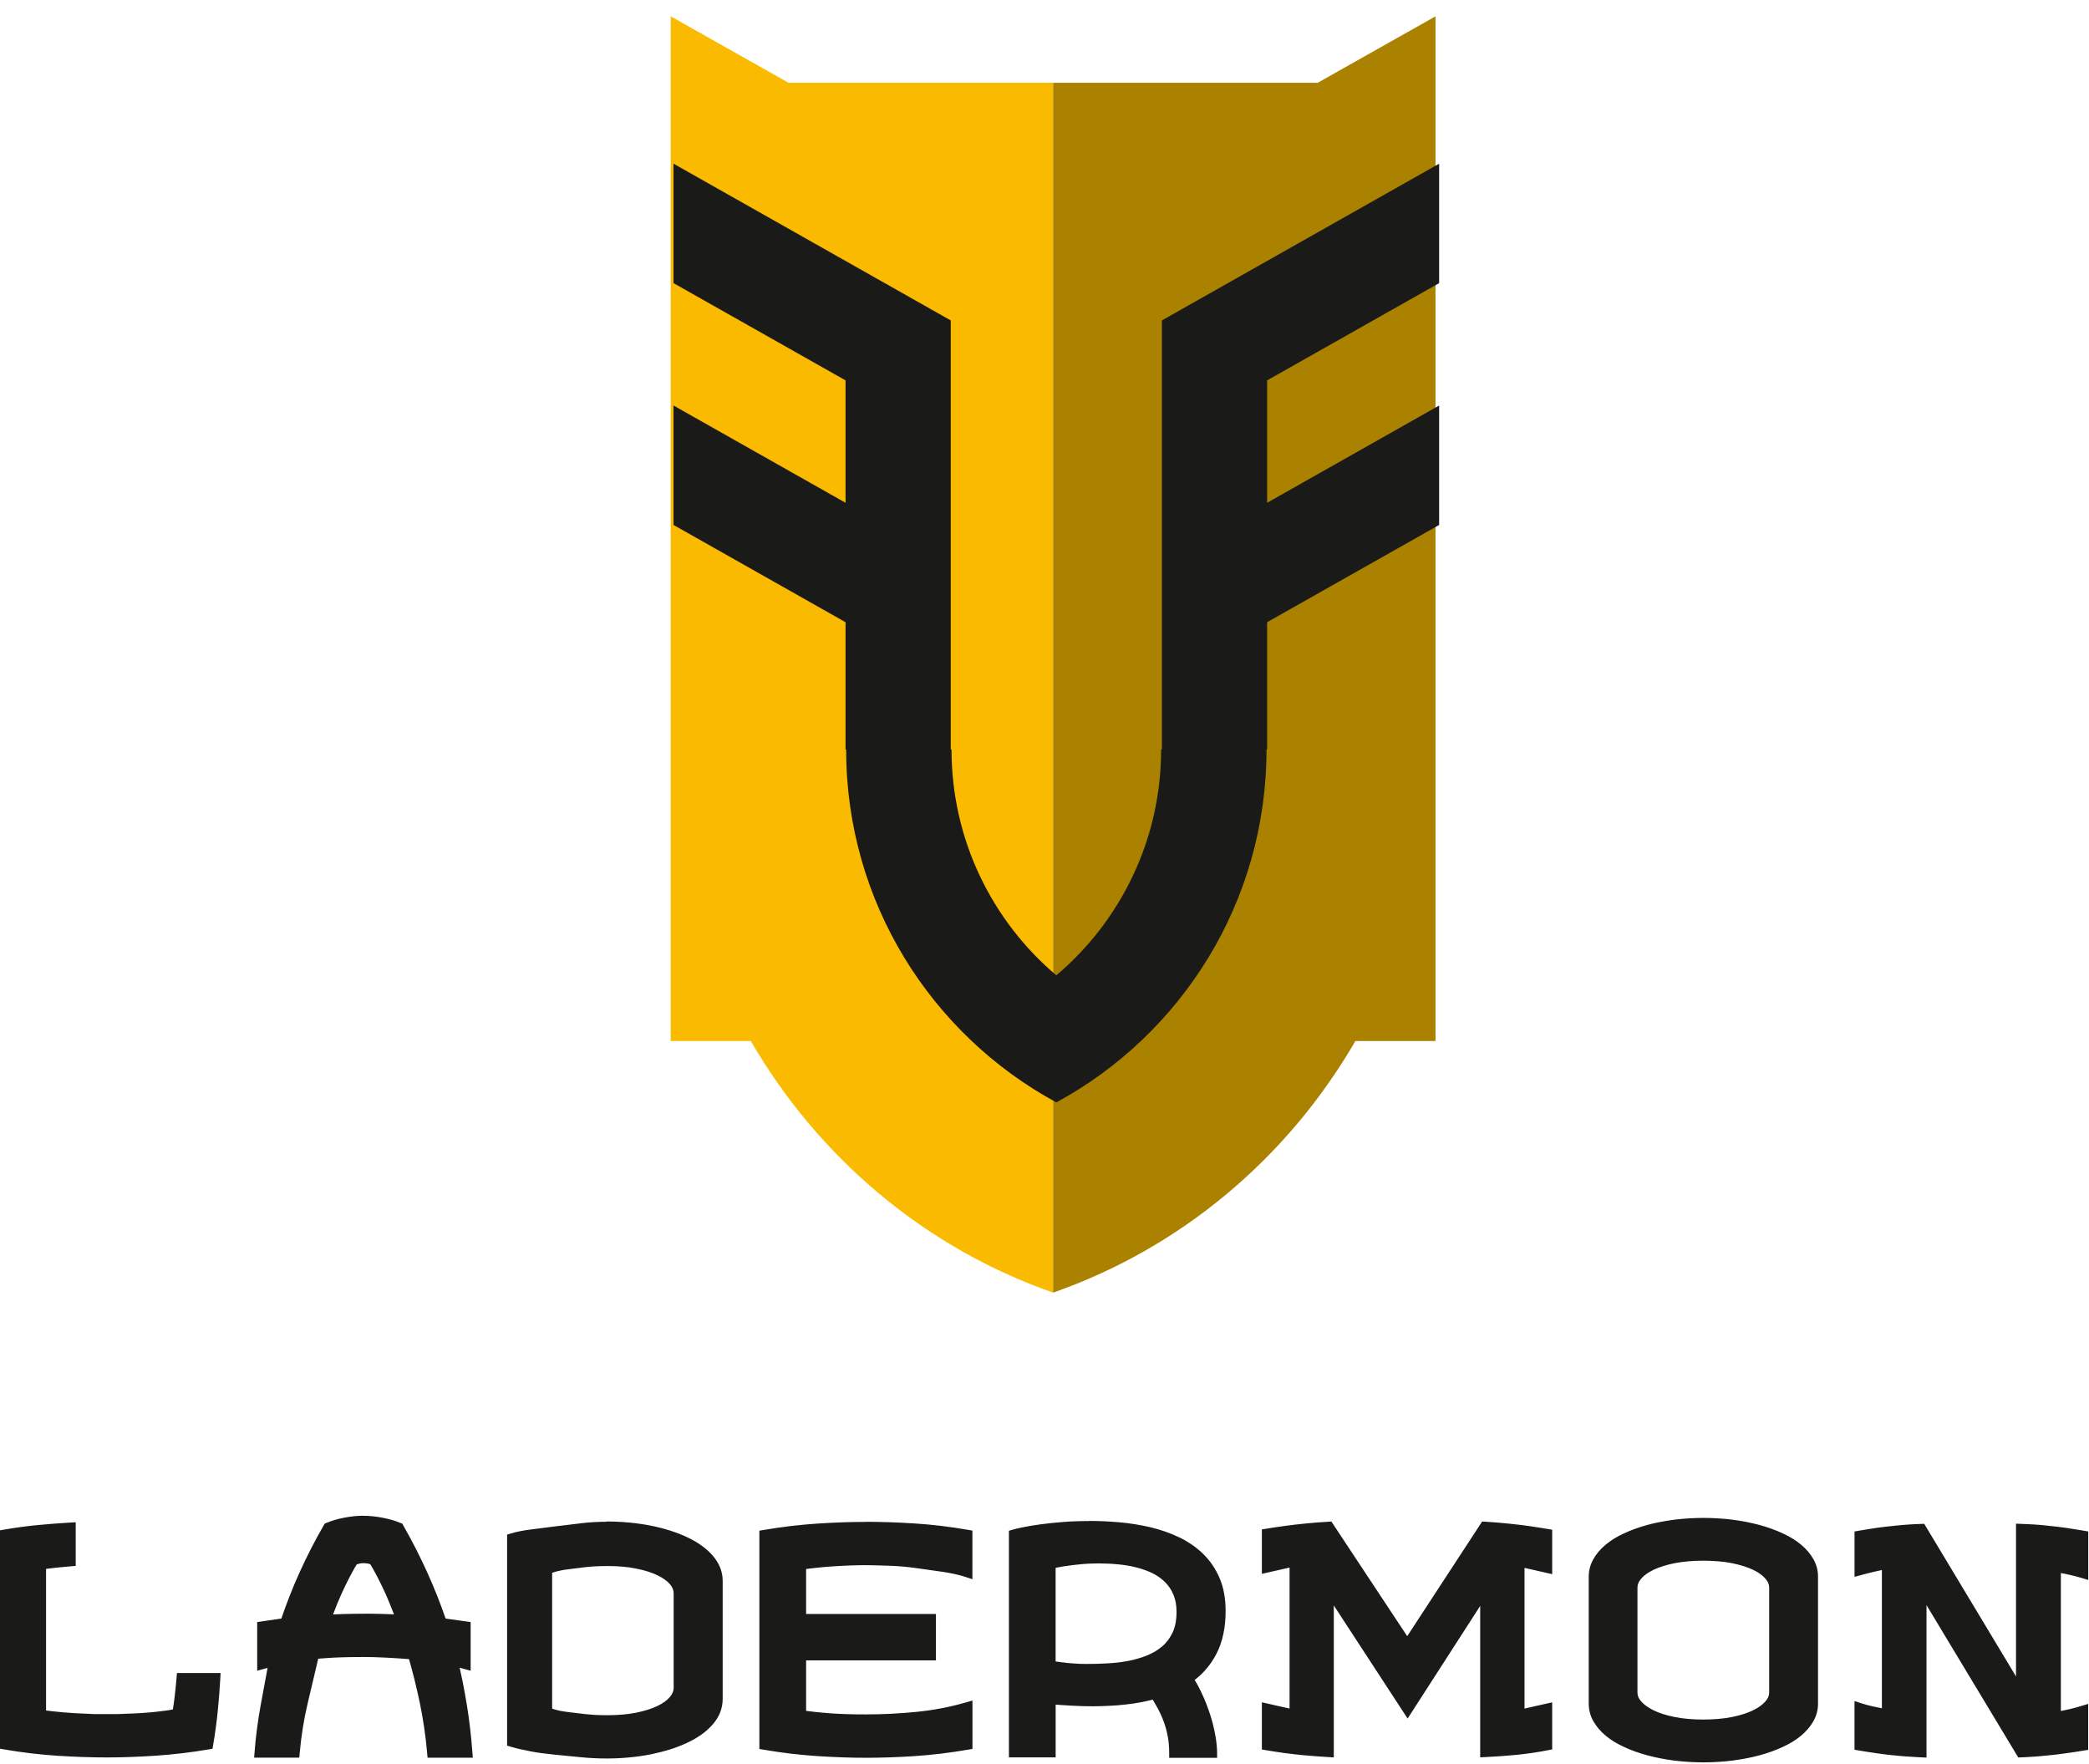
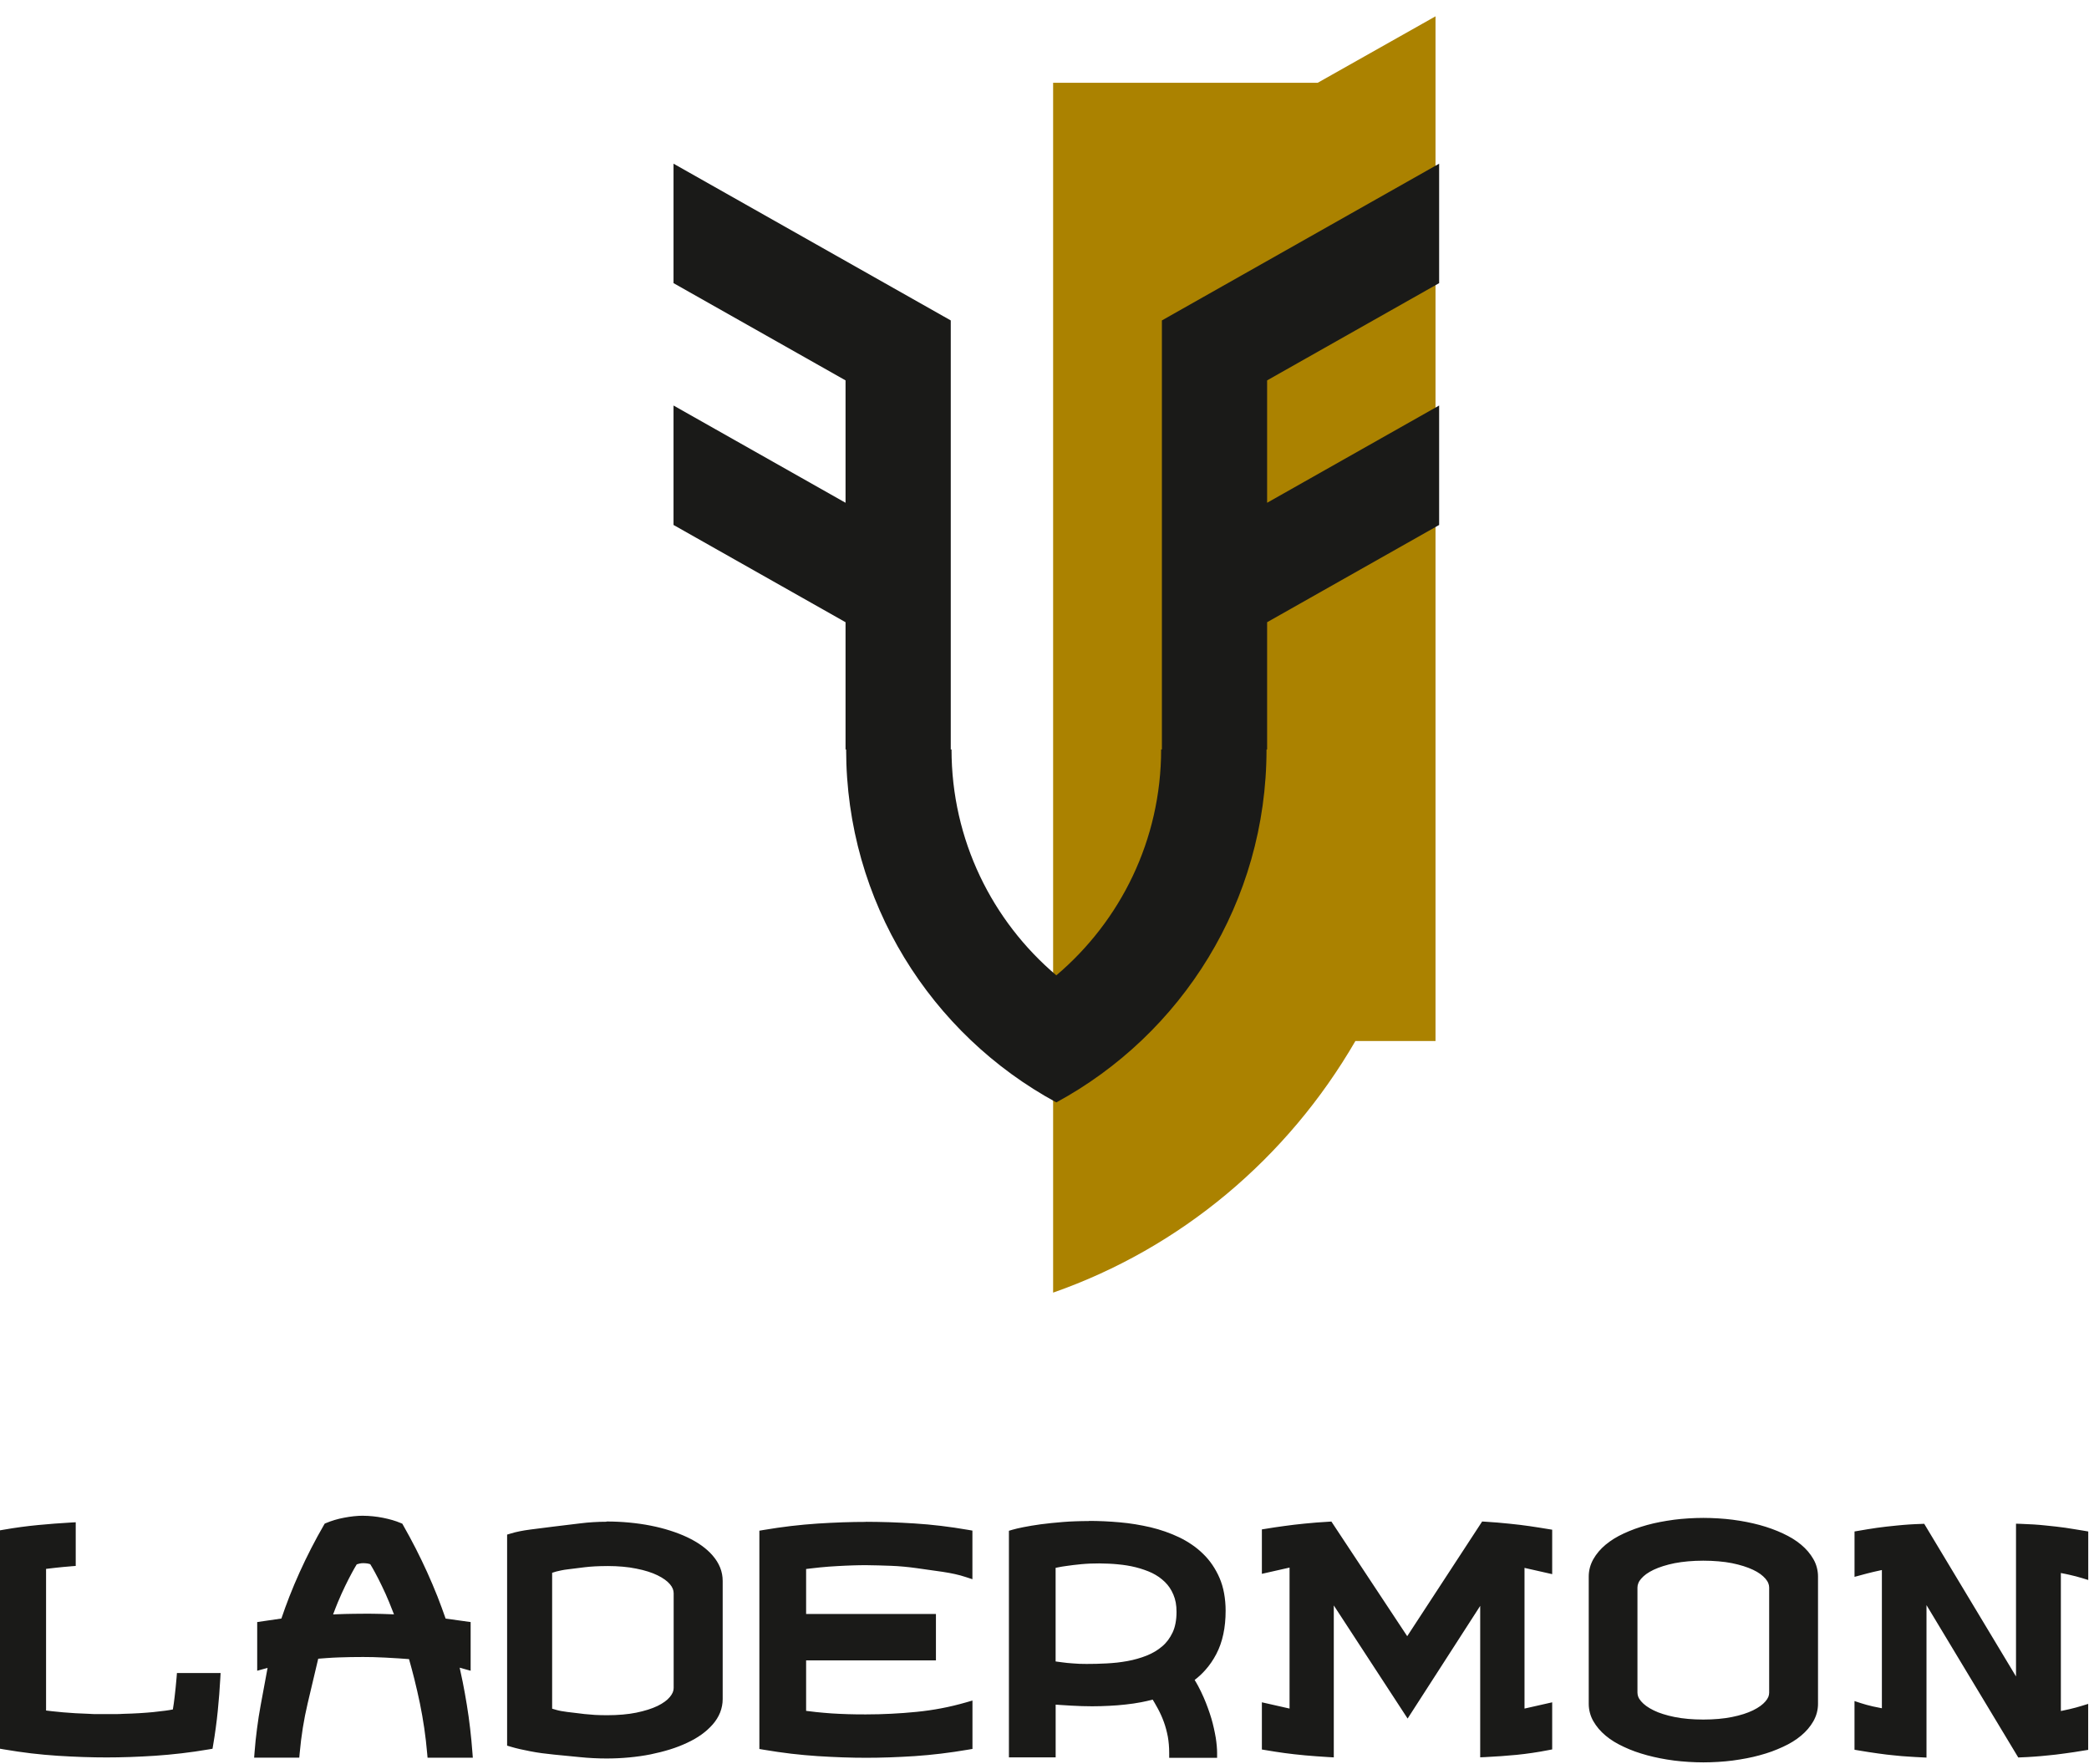
<svg xmlns="http://www.w3.org/2000/svg" width="135" height="114" version="1.1" viewBox="0 0 35.719 30.162">
  <g transform="translate(0 -266.84)">
    <g transform="matrix(1.009 0 0 1.009 -38.978 125.42)">
      <path d="m39.838 166.7-0.139 0.012-0.127 0.013-0.161 0.019v2.4l0.1 0.012c0.066 7e-3 0.13 0.013 0.191 0.019 0.063 6e-3 0.133 0.011 0.207 0.015 0.075 4e-3 0.15 7e-3 0.226 0.01l0.074 4e-3 0.071 1e-3h0.3c0.05 0 0.098-2e-3 0.146-5e-3h0.003c0.091-2e-3 0.179-6e-3 0.264-0.011 0.083-5e-3 0.161-0.011 0.232-0.018h6.73e-4c0.07-7e-3 0.139-0.015 0.206-0.024 0.045-6e-3 0.088-0.013 0.128-0.021 0.011-0.064 0.021-0.136 0.03-0.214 0.012-0.1 0.023-0.209 0.033-0.326l0.006-0.077h0.74l-0.005 0.088c-5e-3 0.094-0.011 0.185-0.018 0.274-0.007 0.085-0.015 0.179-0.025 0.279-0.009 0.095-0.021 0.191-0.034 0.288-0.013 0.098-0.028 0.197-0.045 0.295l-0.01 0.059-0.059 0.01c-0.16 0.027-0.315 0.05-0.464 0.067-0.154 0.018-0.305 0.032-0.454 0.042-0.142 9e-3 -0.282 0.016-0.421 0.021-0.142 5e-3 -0.274 7e-3 -0.396 7e-3 -0.125 0-0.26-2e-3 -0.404-7e-3 -0.141-5e-3 -0.283-0.012-0.426-0.021-0.148-0.01-0.298-0.023-0.449-0.041-0.152-0.018-0.307-0.041-0.466-0.068l-0.07-0.012v-3.698l0.07-0.012c0.098-0.017 0.197-0.033 0.297-0.046 0.097-0.013 0.192-0.024 0.287-0.033 0.103-9e-3 0.197-0.018 0.278-0.024 0.088-7e-3 0.178-0.013 0.271-0.018l0.088-5e-3v0.74l-0.078 6e-3zm4.948-0.856c0.053 0 0.108 3e-3 0.165 9e-3 0.057 6e-3 0.113 0.014 0.168 0.025 0.055 0.011 0.108 0.024 0.158 0.038 0.051 0.015 0.1 0.032 0.144 0.051l0.027 0.011 0.014 0.025c0.073 0.128 0.144 0.26 0.214 0.396 0.069 0.135 0.133 0.269 0.193 0.401 0.061 0.134 0.119 0.272 0.175 0.412 0.048 0.123 0.094 0.248 0.138 0.374 0.142 0.019 0.282 0.038 0.424 0.059v0.825l-0.186-0.052c0.019 0.083 0.036 0.164 0.052 0.244 0.025 0.125 0.048 0.254 0.07 0.389 0.022 0.134 0.04 0.265 0.055 0.395 0.016 0.135 0.029 0.271 0.039 0.408l0.007 0.09h-0.767l-0.007-0.077c-0.012-0.143-0.029-0.285-0.049-0.424-0.021-0.144-0.046-0.284-0.074-0.422-0.029-0.14-0.061-0.277-0.094-0.411-0.029-0.115-0.059-0.228-0.09-0.337l-0.179-0.013c-0.08-5e-3 -0.154-9e-3 -0.225-0.013-0.075-3e-3 -0.142-6e-3 -0.203-8e-3 -0.055-2e-3 -0.111-2e-3 -0.17-2e-3 -0.143 0-0.28 2e-3 -0.412 7e-3 -0.066 2e-3 -0.134 6e-3 -0.205 0.011-0.049 3e-3 -0.098 7e-3 -0.145 0.011l-0.178 0.753c-0.033 0.14-0.061 0.28-0.083 0.419-0.022 0.139-0.04 0.281-0.053 0.428l-0.007 0.077h-0.765l0.007-0.09c0.01-0.133 0.024-0.267 0.042-0.403 0.017-0.135 0.038-0.267 0.062-0.397l0.117-0.632-0.176 0.049v-0.825l0.41-0.06c0.042-0.124 0.087-0.248 0.135-0.371 0.055-0.14 0.113-0.279 0.175-0.415 0.061-0.135 0.126-0.269 0.194-0.402 0.068-0.133 0.14-0.265 0.216-0.396l0.014-0.024 0.026-0.011c0.045-0.019 0.093-0.036 0.143-0.051 0.05-0.015 0.103-0.028 0.158-0.038 0.056-0.011 0.111-0.019 0.164-0.025 0.056-6e-3 0.11-9e-3 0.161-9e-3zm0 1.659 0.155 1e-3 0.16 3e-3c0.057 1e-3 0.112 4e-3 0.166 6e-3l0.04 2e-3c-0.027-0.071-0.054-0.139-0.081-0.204-0.041-0.099-0.082-0.192-0.124-0.277-0.041-0.085-0.079-0.16-0.115-0.226-0.029-0.055-0.057-0.102-0.082-0.143l-0.012-4e-3c-0.01-3e-3 -0.021-6e-3 -0.032-8e-3 -0.01-2e-3 -0.021-3e-3 -0.034-4e-3 -0.013-1e-3 -0.027-2e-3 -0.041-2e-3 -0.021 0-0.043 2e-3 -0.064 7e-3 -0.015 3e-3 -0.03 7e-3 -0.046 0.013-0.026 0.042-0.053 0.089-0.082 0.143-0.035 0.064-0.073 0.139-0.115 0.225-0.041 0.084-0.082 0.176-0.124 0.276-0.027 0.066-0.054 0.134-0.08 0.205l0.037-2e-3c0.053-3e-3 0.107-5e-3 0.163-6e-3l0.158-3e-3 0.152-1e-3zm4.124-1.562c0.129 0 0.257 6e-3 0.384 0.018 0.126 0.012 0.247 0.029 0.362 0.052 0.117 0.023 0.227 0.051 0.33 0.084 0.103 0.033 0.2 0.07 0.289 0.112 0.09 0.043 0.171 0.089 0.243 0.141 0.073 0.052 0.137 0.109 0.19 0.171 0.055 0.064 0.097 0.131 0.126 0.203 0.029 0.073 0.043 0.148 0.043 0.226v2.003c0 0.078-0.015 0.153-0.043 0.226-0.029 0.072-0.071 0.14-0.126 0.203-0.054 0.061-0.117 0.119-0.19 0.171-0.071 0.051-0.152 0.098-0.243 0.14-0.089 0.042-0.186 0.08-0.289 0.112-0.103 0.032-0.213 0.06-0.33 0.084-0.115 0.023-0.236 0.04-0.363 0.052-0.126 0.012-0.254 0.018-0.384 0.018-0.071 0-0.146-2e-3 -0.226-6e-3 -0.074-4e-3 -0.149-9e-3 -0.224-0.017l-0.439-0.043c-0.072-7e-3 -0.141-0.015-0.207-0.024-0.068-9e-3 -0.134-0.02-0.2-0.033-0.064-0.012-0.122-0.024-0.173-0.036-0.057-0.013-0.109-0.027-0.156-0.041l-0.06-0.018v-3.576l0.06-0.018c0.049-0.015 0.101-0.028 0.156-0.039 0.053-0.011 0.113-0.02 0.179-0.029 0.006-3e-3 0.769-0.096 0.84-0.104 0.078-0.01 0.154-0.017 0.226-0.021 0.077-5e-3 0.151-7e-3 0.222-7e-3zm0.014 0.755c-0.149 0-0.278 7e-3 -0.386 0.02l-0.289 0.036c-0.037 4e-3 -0.072 0.01-0.106 0.017-0.03 6e-3 -0.058 0.012-0.084 0.019l-0.072 0.022v2.303c0.02 6e-3 0.043 0.013 0.069 0.02l0.002 6.7e-4c0.024 7e-3 0.051 0.013 0.082 0.019 0.032 6e-3 0.067 0.011 0.105 0.016 0.077 9e-3 0.147 0.017 0.226 0.027l0.064 8e-3c0.056 6e-3 0.116 0.011 0.179 0.015 0.061 3e-3 0.13 5e-3 0.207 5e-3 0.092 0 0.179-4e-3 0.261-0.011 0.083-7e-3 0.16-0.018 0.23-0.032 0.072-0.015 0.138-0.032 0.199-0.051 0.06-0.019 0.114-0.04 0.162-0.063 0.046-0.023 0.088-0.047 0.123-0.073 0.034-0.025 0.063-0.051 0.086-0.079l3.37e-4 -6.7e-4c0.022-0.026 0.038-0.052 0.049-0.078 0.01-0.024 0.015-0.049 0.015-0.074v-1.604c0-0.026-0.005-0.051-0.014-0.075-0.01-0.026-0.026-0.052-0.048-0.078-0.024-0.028-0.053-0.055-0.087-0.079-0.035-0.025-0.076-0.05-0.124-0.073l-6.73e-4 -3.3e-4c-0.047-0.023-0.1-0.044-0.16-0.063-0.06-0.019-0.126-0.036-0.199-0.05-0.072-0.015-0.149-0.026-0.23-0.033-0.079-7e-3 -0.166-0.011-0.259-0.011zm4.379-0.75c0.124 0 0.258 3e-3 0.402 7e-3 0.14 5e-3 0.282 0.012 0.424 0.021 0.148 9e-3 0.297 0.023 0.448 0.041 0.151 0.018 0.306 0.041 0.462 0.068l0.07 0.012v0.824l-0.11-0.036c-0.06-0.02-0.122-0.037-0.186-0.051-0.064-0.014-0.134-0.027-0.207-0.038l-0.445-0.063c-0.074-0.01-0.146-0.019-0.216-0.025-0.071-7e-3 -0.142-0.011-0.213-0.014-0.074-3e-3 -0.145-5e-3 -0.214-7e-3 -0.072-2e-3 -0.143-3e-3 -0.213-4e-3l-0.108 8.4e-4 -0.118 3e-3 -0.127 5e-3 -0.136 7e-3c-0.042 2e-3 -0.089 5e-3 -0.141 9e-3 -0.053 4e-3 -0.102 8e-3 -0.148 0.013-0.045 4e-3 -0.095 0.01-0.153 0.017l-0.083 0.01v0.762h2.2v0.787h-2.2v0.855c0.058 8e-3 0.117 0.015 0.176 0.021 0.081 8e-3 0.166 0.016 0.253 0.022 0.091 6e-3 0.184 0.01 0.279 0.013 0.089 3e-3 0.19 4e-3 0.303 4e-3 0.148 0 0.292-4e-3 0.432-0.011 0.144-7e-3 0.287-0.018 0.429-0.032 0.141-0.014 0.282-0.034 0.422-0.061 0.139-0.026 0.278-0.06 0.418-0.1l0.107-0.031v0.82l-0.07 0.012c-0.159 0.027-0.314 0.05-0.465 0.068-0.151 0.018-0.299 0.032-0.446 0.042-0.142 9e-3 -0.283 0.016-0.422 0.021-0.142 5e-3 -0.274 7e-3 -0.395 7e-3 -0.124 0-0.258-2e-3 -0.401-7e-3 -0.14-5e-3 -0.282-0.012-0.424-0.021-0.147-0.01-0.297-0.023-0.449-0.041-0.152-0.018-0.308-0.041-0.469-0.068l-0.07-0.012v-3.699l0.07-0.012c0.158-0.027 0.313-0.049 0.463-0.067 0.154-0.018 0.306-0.032 0.455-0.042 0.143-9e-3 0.283-0.016 0.422-0.021 0.142-5e-3 0.274-7e-3 0.396-7e-3zm3.781-0.015c0.082 0 0.168 2e-3 0.258 6e-3 0.086 4e-3 0.174 0.01 0.263 0.018 0.088 7e-3 0.176 0.019 0.265 0.033 0.088 0.014 0.174 0.032 0.258 0.051 0.085 0.02 0.168 0.045 0.249 0.073 0.082 0.029 0.161 0.061 0.236 0.097 0.077 0.037 0.149 0.079 0.216 0.125 0.068 0.046 0.131 0.098 0.189 0.155 0.059 0.057 0.112 0.12 0.158 0.188 0.046 0.068 0.087 0.142 0.121 0.221 0.034 0.079 0.06 0.166 0.077 0.26 0.017 0.093 0.026 0.192 0.026 0.296 0 0.142-0.013 0.275-0.039 0.396-0.026 0.123-0.066 0.236-0.119 0.337-0.053 0.101-0.115 0.192-0.187 0.272-0.054 0.061-0.114 0.117-0.18 0.167 0.022 0.036 0.043 0.072 0.062 0.108 0.031 0.058 0.061 0.12 0.089 0.184 0.027 0.061 0.051 0.122 0.073 0.183 0.022 0.06 0.042 0.119 0.059 0.177l3.36e-4 6.7e-4c0.016 0.056 0.031 0.112 0.043 0.168 0.012 0.053 0.022 0.106 0.031 0.157l3.36e-4 6.8e-4c0.007 0.047 0.013 0.093 0.017 0.139 0.004 0.045 0.006 0.085 0.006 0.118v0.084h-0.812v-0.084c0-0.049-0.002-0.096-6e-3 -0.142-0.004-0.048-0.01-0.092-0.017-0.132-0.008-0.042-0.018-0.085-0.029-0.127-0.012-0.043-0.024-0.084-0.038-0.121-0.014-0.039-0.03-0.077-0.046-0.114-0.017-0.038-0.035-0.074-0.054-0.11-0.02-0.037-0.04-0.072-0.059-0.105l-0.031-0.051c-0.063 0.017-0.128 0.031-0.194 0.044-0.086 0.016-0.174 0.03-0.265 0.039-0.09 0.01-0.182 0.018-0.277 0.022-0.097 5e-3 -0.193 8e-3 -0.288 8e-3 -0.115 0-0.234-4e-3 -0.357-0.011l-0.178-0.011-0.085-6e-3v0.894h-0.792v-3.84l0.06-0.018c0.02-6e-3 0.047-0.013 0.081-0.021 0.024-6e-3 0.058-0.013 0.103-0.022 0.042-9e-3 0.088-0.017 0.137-0.025 0.05-8e-3 0.102-0.016 0.158-0.024h6.73e-4c0.058-8e-3 0.118-0.015 0.179-0.021 0.067-7e-3 0.134-0.013 0.198-0.018 0.067-5e-3 0.138-0.01 0.215-0.012 0.078-3e-3 0.153-4e-3 0.224-4e-3zm0.181 0.72c-0.058 0-0.112 1e-3 -0.159 3e-3 -0.052 2e-3 -0.102 6e-3 -0.15 0.01-0.043 4e-3 -0.089 9e-3 -0.139 0.015-0.046 6e-3 -0.086 0.011-0.119 0.016l-0.002 3.3e-4c-0.045 6e-3 -0.088 0.013-0.127 0.021l-0.05 0.01v1.586l0.013 2e-3c0.025 4e-3 0.056 8e-3 0.091 0.012l0.002 3.3e-4c0.028 4e-3 0.058 8e-3 0.09 0.011 0.028 3e-3 0.061 6e-3 0.098 8e-3h1e-3c0.039 3e-3 0.076 5e-3 0.111 7e-3 0.033 1e-3 0.073 2e-3 0.119 2e-3 0.062 0 0.117-5.1e-4 0.166-2e-3 0.055-1e-3 0.113-4e-3 0.176-7e-3 0.058-3e-3 0.116-8e-3 0.176-0.014 0.057-7e-3 0.116-0.015 0.175-0.026 0.056-0.01 0.112-0.023 0.167-0.039 0.054-0.015 0.107-0.033 0.157-0.053 0.05-0.02 0.097-0.043 0.141-0.069 0.044-0.026 0.085-0.056 0.123-0.088 0.037-0.031 0.07-0.067 0.099-0.105 0.029-0.039 0.055-0.083 0.078-0.131 0.022-0.047 0.038-0.099 0.049-0.156 0.011-0.058 0.017-0.121 0.017-0.19 0-0.058-0.004-0.112-0.013-0.16-0.009-0.048-0.022-0.092-0.04-0.134-0.018-0.043-0.039-0.082-0.063-0.118-0.024-0.035-0.051-0.068-0.081-0.097-0.031-0.03-0.065-0.058-0.101-0.084-0.037-0.025-0.075-0.048-0.116-0.068-0.042-0.02-0.086-0.038-0.133-0.054-0.046-0.016-0.094-0.031-0.143-0.043-0.049-0.012-0.1-0.023-0.151-0.031-0.048-8e-3 -0.099-0.014-0.152-0.019l-6.73e-4 -3.4e-4c-0.052-5e-3 -0.104-9e-3 -0.156-0.011-0.048-2e-3 -0.098-4e-3 -0.151-4e-3zm5.212 1.234 1.27-1.944 0.049 3e-3c0.077 5e-3 0.147 0.01 0.211 0.015 0.064 5e-3 0.131 0.012 0.2 0.019 0.071 7e-3 0.131 0.014 0.182 0.02 0.052 6e-3 0.105 0.014 0.158 0.021l0.165 0.025 0.222 0.036v0.753l-0.469-0.106v2.384l0.469-0.106v0.798l-0.068 0.013c-0.09 0.018-0.18 0.033-0.269 0.046-0.087 0.013-0.175 0.024-0.265 0.033-0.092 9e-3 -0.18 0.016-0.263 0.022-0.085 6e-3 -0.174 0.011-0.267 0.016l-0.088 4e-3v-2.566l-1.23 1.909-1.251-1.917v2.575l-0.089-5e-3c-0.076-5e-3 -0.146-9e-3 -0.209-0.014-0.073-5e-3 -0.139-0.011-0.197-0.016l-6.73e-4 -3.4e-4c-0.067-6e-3 -0.126-0.012-0.176-0.018-0.056-6e-3 -0.11-0.013-0.162-0.02-0.053-7e-3 -0.108-0.015-0.164-0.024l-0.221-0.036v-0.8l0.469 0.106v-2.389l-0.469 0.106v-0.753l0.221-0.035 0.163-0.023c0.052-7e-3 0.106-0.015 0.162-0.021 0.049-6e-3 0.107-0.012 0.176-0.019 0.07-7e-3 0.136-0.013 0.198-0.018 0.065-5e-3 0.135-0.01 0.21-0.014l0.048-3e-3 1.285 1.943zm5.019-2.005c0.083 0 0.167 3e-3 0.251 8e-3 0.085 5e-3 0.168 0.013 0.248 0.023l6.73e-4 3.4e-4c0.082 0.011 0.161 0.023 0.234 0.038 0.074 0.014 0.147 0.032 0.22 0.051 0.072 0.02 0.14 0.041 0.205 0.065 0.067 0.024 0.129 0.05 0.187 0.077 0.06 0.028 0.115 0.057 0.166 0.088 0.052 0.032 0.1 0.066 0.144 0.103 0.044 0.037 0.083 0.075 0.117 0.115 0.035 0.041 0.065 0.084 0.091 0.129 0.027 0.046 0.046 0.094 0.059 0.143 0.013 0.049 0.02 0.1 0.02 0.151v2.161c0 0.051-0.007 0.102-0.02 0.151-0.013 0.049-0.033 0.096-0.059 0.143-0.026 0.045-0.056 0.088-0.091 0.129-0.034 0.04-0.073 0.078-0.117 0.115-0.044 0.037-0.092 0.071-0.144 0.103-0.05 0.031-0.106 0.06-0.167 0.088-0.06 0.028-0.122 0.053-0.186 0.077-0.065 0.023-0.133 0.045-0.205 0.064-0.073 0.02-0.146 0.037-0.22 0.051-0.073 0.014-0.152 0.027-0.234 0.038l-6.73e-4 3.3e-4c-0.08 0.01-0.162 0.018-0.248 0.023-0.084 5e-3 -0.168 8e-3 -0.251 8e-3 -0.083 0-0.167-3e-3 -0.251-8e-3 -0.085-5e-3 -0.168-0.013-0.248-0.023l-6.73e-4 -3.3e-4c-0.082-0.011-0.161-0.023-0.234-0.038-0.074-0.014-0.147-0.032-0.22-0.051-0.072-0.02-0.14-0.041-0.205-0.064-0.064-0.023-0.126-0.049-0.186-0.077-0.061-0.028-0.117-0.058-0.167-0.088-0.052-0.032-0.1-0.066-0.144-0.103-0.044-0.037-0.083-0.075-0.117-0.115-0.035-0.041-0.065-0.084-0.091-0.129-0.027-0.046-0.046-0.094-0.059-0.143-0.013-0.049-0.02-0.1-0.02-0.151v-2.161c0-0.051 0.007-0.102 0.02-0.151 0.013-0.049 0.033-0.096 0.059-0.143 0.026-0.045 0.056-0.088 0.091-0.129 0.034-0.04 0.073-0.078 0.117-0.115 0.044-0.036 0.092-0.071 0.144-0.103 0.05-0.031 0.106-0.06 0.166-0.088 0.058-0.027 0.12-0.052 0.187-0.077 0.065-0.023 0.133-0.045 0.205-0.065 0.073-0.02 0.146-0.037 0.22-0.051 0.073-0.014 0.152-0.027 0.234-0.038l6.73e-4 -3.4e-4c0.08-0.01 0.162-0.018 0.248-0.023 0.084-5e-3 0.168-8e-3 0.251-8e-3zm0 3.417c0.091 0 0.177-4e-3 0.258-0.011 0.081-7e-3 0.157-0.018 0.227-0.032 0.071-0.014 0.136-0.031 0.196-0.05 0.058-0.018 0.111-0.04 0.16-0.063 0.048-0.024 0.09-0.048 0.125-0.074 0.034-0.025 0.063-0.051 0.086-0.078 0.022-0.025 0.038-0.051 0.049-0.076 0.009-0.023 0.014-0.047 0.014-0.072v-1.781c0-0.025-0.005-0.05-0.015-0.074-0.01-0.026-0.027-0.051-0.048-0.076-0.024-0.028-0.053-0.054-0.087-0.079-0.036-0.026-0.077-0.05-0.124-0.072-0.048-0.023-0.102-0.043-0.161-0.062-0.061-0.019-0.126-0.036-0.196-0.05-0.07-0.014-0.146-0.024-0.227-0.031-0.081-7e-3 -0.167-0.011-0.258-0.011-0.091 0-0.177 4e-3 -0.258 0.011-0.081 7e-3 -0.157 0.018-0.227 0.031-0.07 0.014-0.135 0.031-0.196 0.05-0.059 0.019-0.113 0.039-0.161 0.062-0.047 0.022-0.088 0.047-0.124 0.072-0.034 0.025-0.063 0.051-0.087 0.079-0.022 0.025-0.038 0.05-0.048 0.076-0.01 0.024-0.015 0.049-0.015 0.074v1.781c0 0.025 0.005 0.049 0.014 0.072 0.01 0.025 0.027 0.051 0.049 0.076 0.023 0.027 0.052 0.053 0.086 0.078 0.035 0.026 0.077 0.05 0.125 0.074 0.048 0.024 0.102 0.045 0.16 0.063 0.06 0.019 0.125 0.036 0.196 0.05 0.07 0.014 0.146 0.025 0.227 0.032 0.081 7e-3 0.167 0.011 0.258 0.011zm5.298-0.731v-2.588l0.087 3e-3c0.075 3e-3 0.146 6e-3 0.212 0.01 0.067 4e-3 0.134 0.01 0.199 0.017l0.18 0.019c0.05 6e-3 0.103 0.012 0.158 0.02l0.165 0.026 0.153 0.025 0.07 0.012v0.822l-0.108-0.033c-0.067-0.02-0.137-0.039-0.211-0.055-0.046-0.01-0.094-0.021-0.145-0.03v2.338l0.031-6e-3c0.04-8e-3 0.079-0.016 0.115-0.025l1e-3 -3.3e-4c0.036-8e-3 0.072-0.018 0.108-0.027l0.1-0.029 0.108-0.033v0.779l-0.244 0.039c-0.049 7e-3 -0.1 0.015-0.157 0.022-0.054 8e-3 -0.102 0.014-0.145 0.019-0.041 5e-3 -0.085 0.01-0.134 0.014l-0.123 0.012-0.116 9e-3 -0.11 7e-3 -0.156 7e-3 -1.555-2.582v2.584l-0.194-0.01-0.11-7e-3c-0.042-2e-3 -0.08-5e-3 -0.116-8e-3l-0.123-0.012-0.133-0.014c-0.043-5e-3 -0.09-0.011-0.144-0.019l-0.157-0.023c-0.053-8e-3 -0.11-0.017-0.173-0.028l-0.07-0.012v-0.825l0.11 0.036c0.061 0.02 0.128 0.038 0.202 0.055 0.047 0.011 0.098 0.021 0.152 0.031v-2.342l-0.029 6e-3c-0.04 8e-3 -0.079 0.017-0.117 0.026l-6.72e-4 3.3e-4c-0.042 0.01-0.078 0.019-0.109 0.027l-0.208 0.056v-0.769l0.218-0.037c0.057-9e-3 0.112-0.018 0.163-0.025 0.05-7e-3 0.102-0.014 0.158-0.02 0.05-6e-3 0.11-0.012 0.181-0.019 0.066-7e-3 0.133-0.012 0.2-0.017 0.066-4e-3 0.137-8e-3 0.212-0.01l0.049-2e-3 1.555 2.586z" fill="#1a1a18" />
      <g transform="matrix(.168 0 0 -.168 6.263 266.24)">
-         <path d="m298.89 652.12v-32.016c-12.877 4.505-23.634 13.55-30.489 25.376h-8.083v103.36l11.888-6.705h26.684z" fill="#faba00" />
        <path d="m298.89 652.12v-32.016c12.877 4.505 23.634 13.55 30.489 25.376h8.083v103.36l-11.888-6.705h-26.684z" fill="#ab8200" fill-rule="evenodd" />
      </g>
      <path d="m50.044 147.03 2.915 1.648v-2.074l-2.915-1.648v-2.024l4.698 2.656v7.27h0.013c0 1.535 0.69 2.908 1.776 3.828 1.086-0.92 1.776-2.293 1.776-3.828h0.013v-7.27l4.698-2.656v2.024l-2.915 1.648v2.074l2.915-1.648v2.024l-2.915 1.648v2.156h-0.01c0 2.583-1.44 4.83-3.562 5.981-2.122-1.151-3.562-3.397-3.562-5.981h-0.01v-2.156l-2.915-1.648z" fill="#1a1a18" fill-rule="evenodd" />
    </g>
  </g>
</svg>